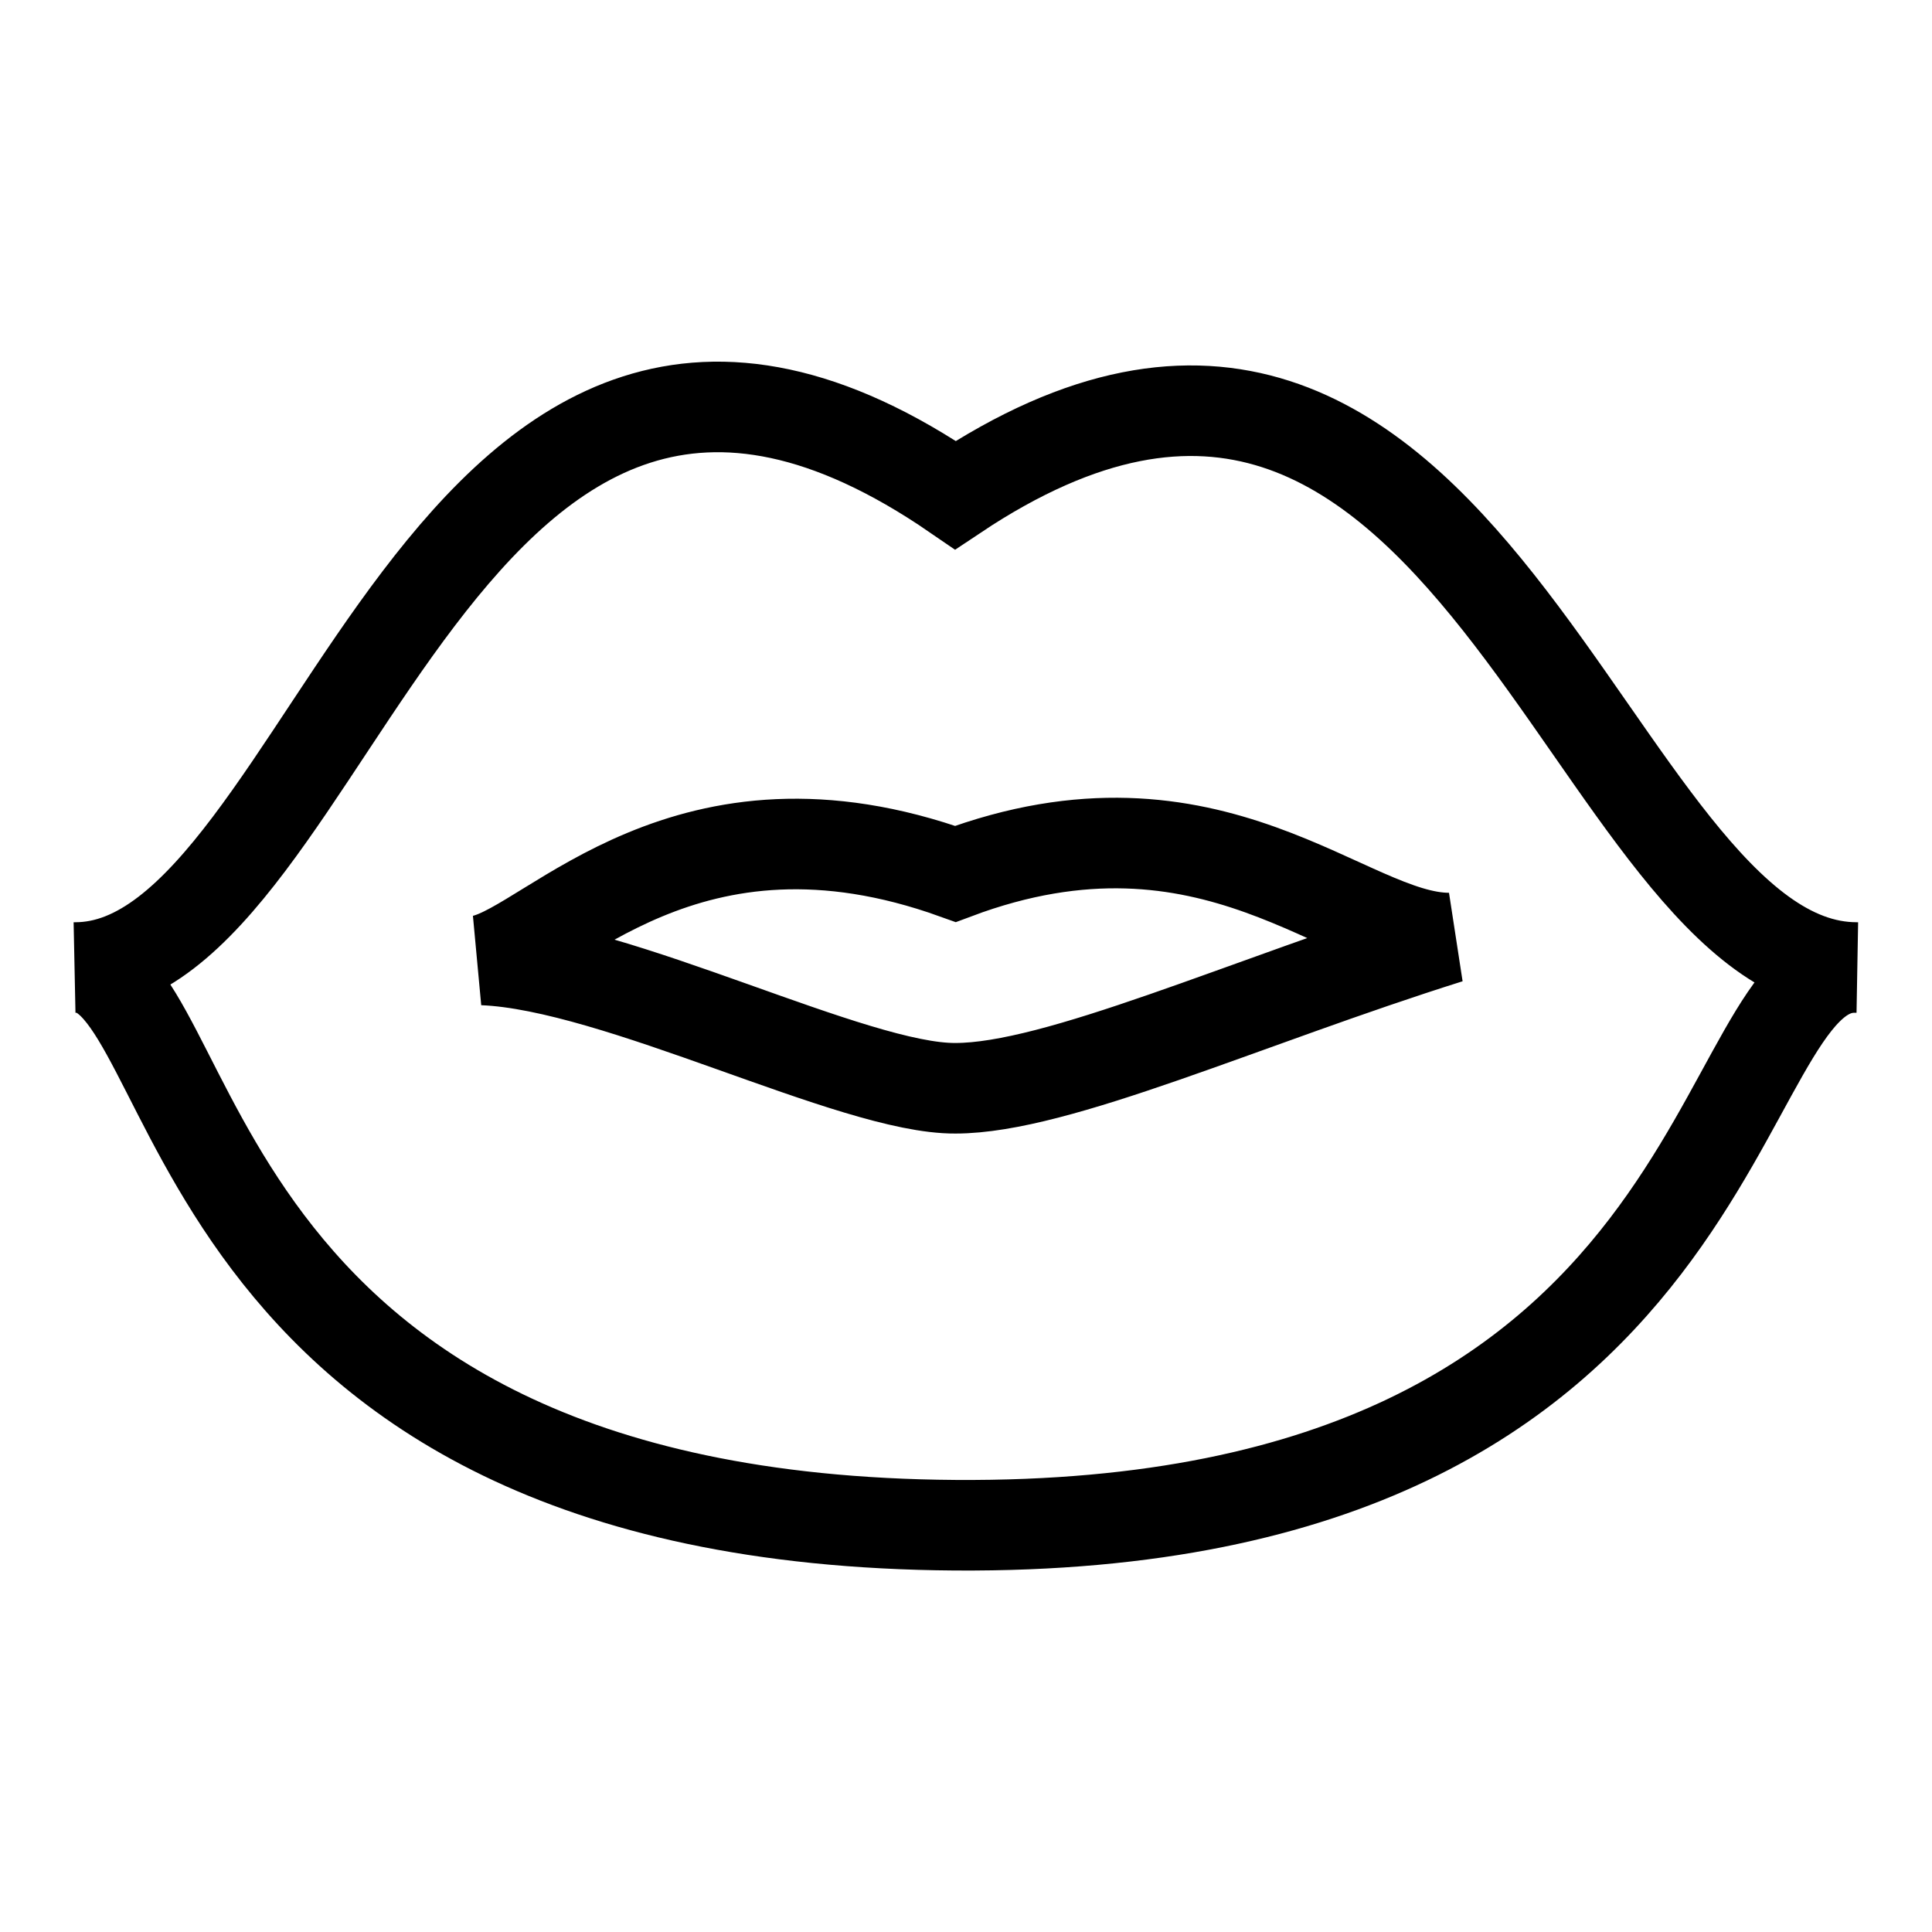
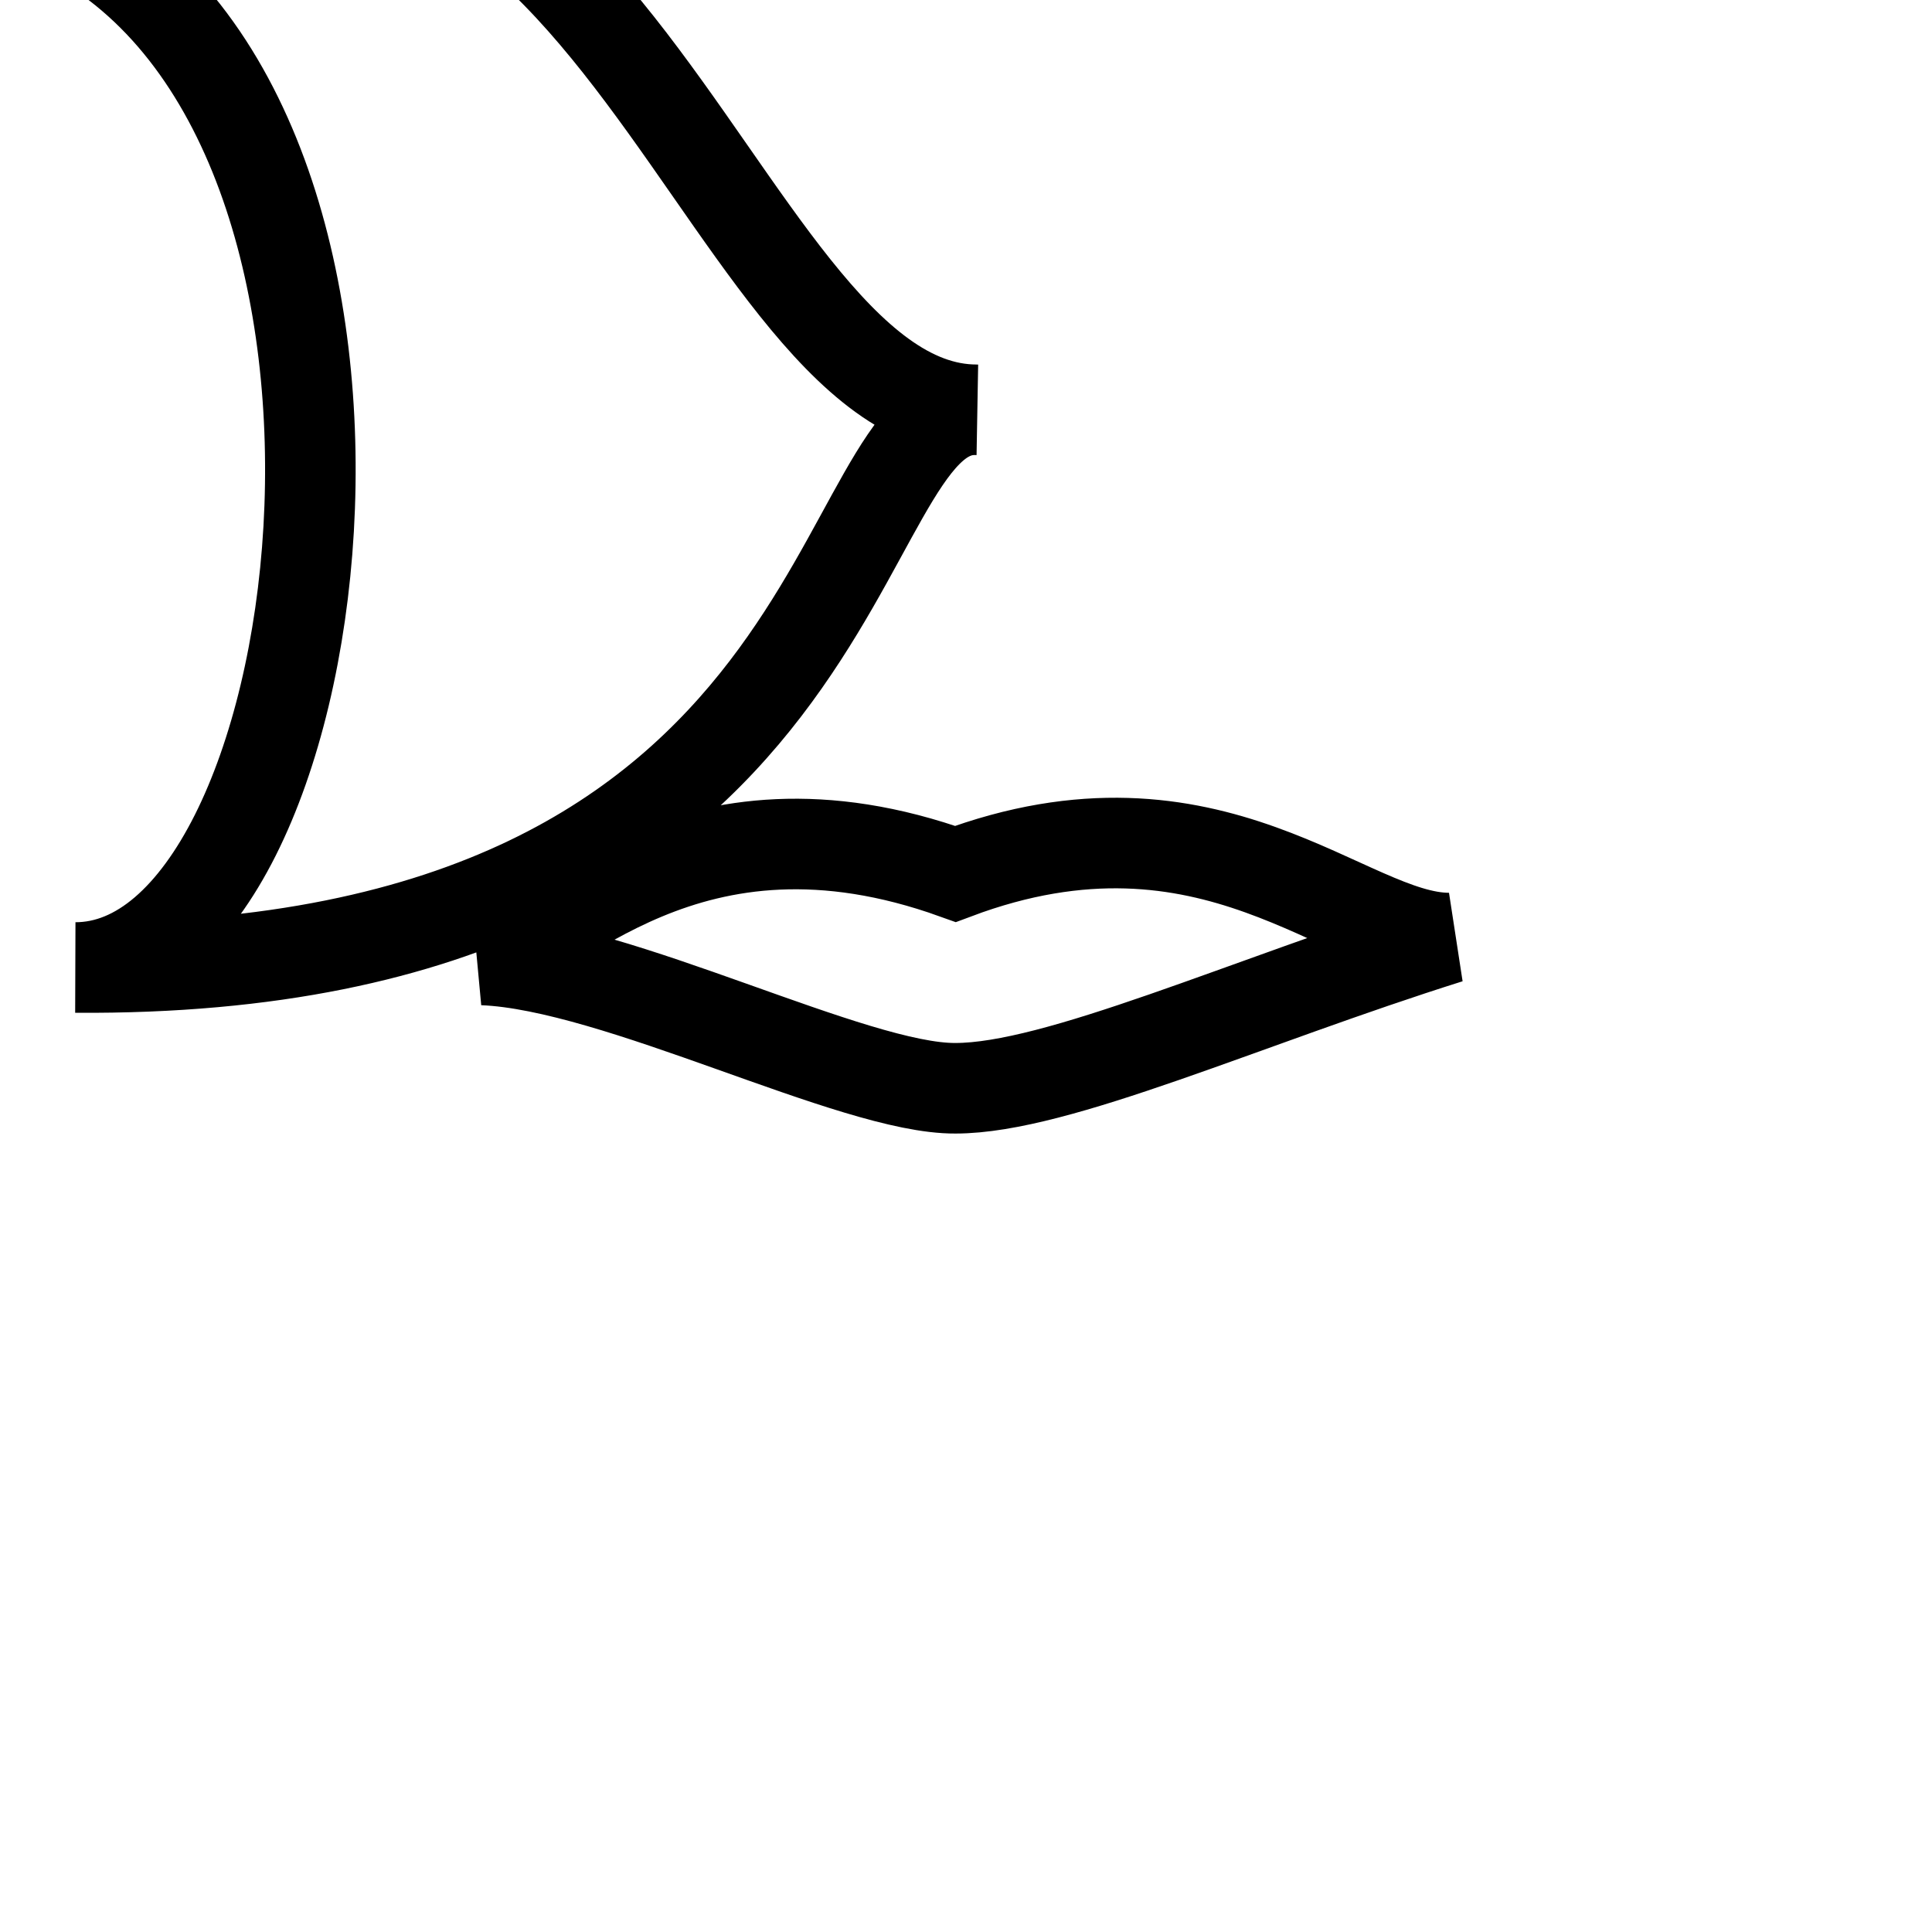
<svg xmlns="http://www.w3.org/2000/svg" version="1.1" x="0px" y="0px" viewBox="0 0 256 256" enable-background="new 0 0 256 256" xml:space="preserve">
  <g>
    <g>
-       <path stroke-width="12" fill-opacity="0" stroke="#000000" d="M10,128.2c17.1-0.7,12.1,73.2,116.6,73.9c104.5,0.7,99.5-74.6,119.4-73.9c-35.5,0-51.2-108.1-119.4-62.6C58.3,18.7,44.1,128.2,10,128.2z M64,127.2c9.2-2.1,27-24.2,62.6-11.4c34.1-12.8,51.9,8.5,65.4,8.5c-27,8.5-51.9,19.9-65.4,19.9C113.1,144.3,81.8,127.9,64,127.2z" />
+       <path stroke-width="12" fill-opacity="0" stroke="#000000" d="M10,128.2c104.5,0.7,99.5-74.6,119.4-73.9c-35.5,0-51.2-108.1-119.4-62.6C58.3,18.7,44.1,128.2,10,128.2z M64,127.2c9.2-2.1,27-24.2,62.6-11.4c34.1-12.8,51.9,8.5,65.4,8.5c-27,8.5-51.9,19.9-65.4,19.9C113.1,144.3,81.8,127.9,64,127.2z" />
    </g>
  </g>
</svg>